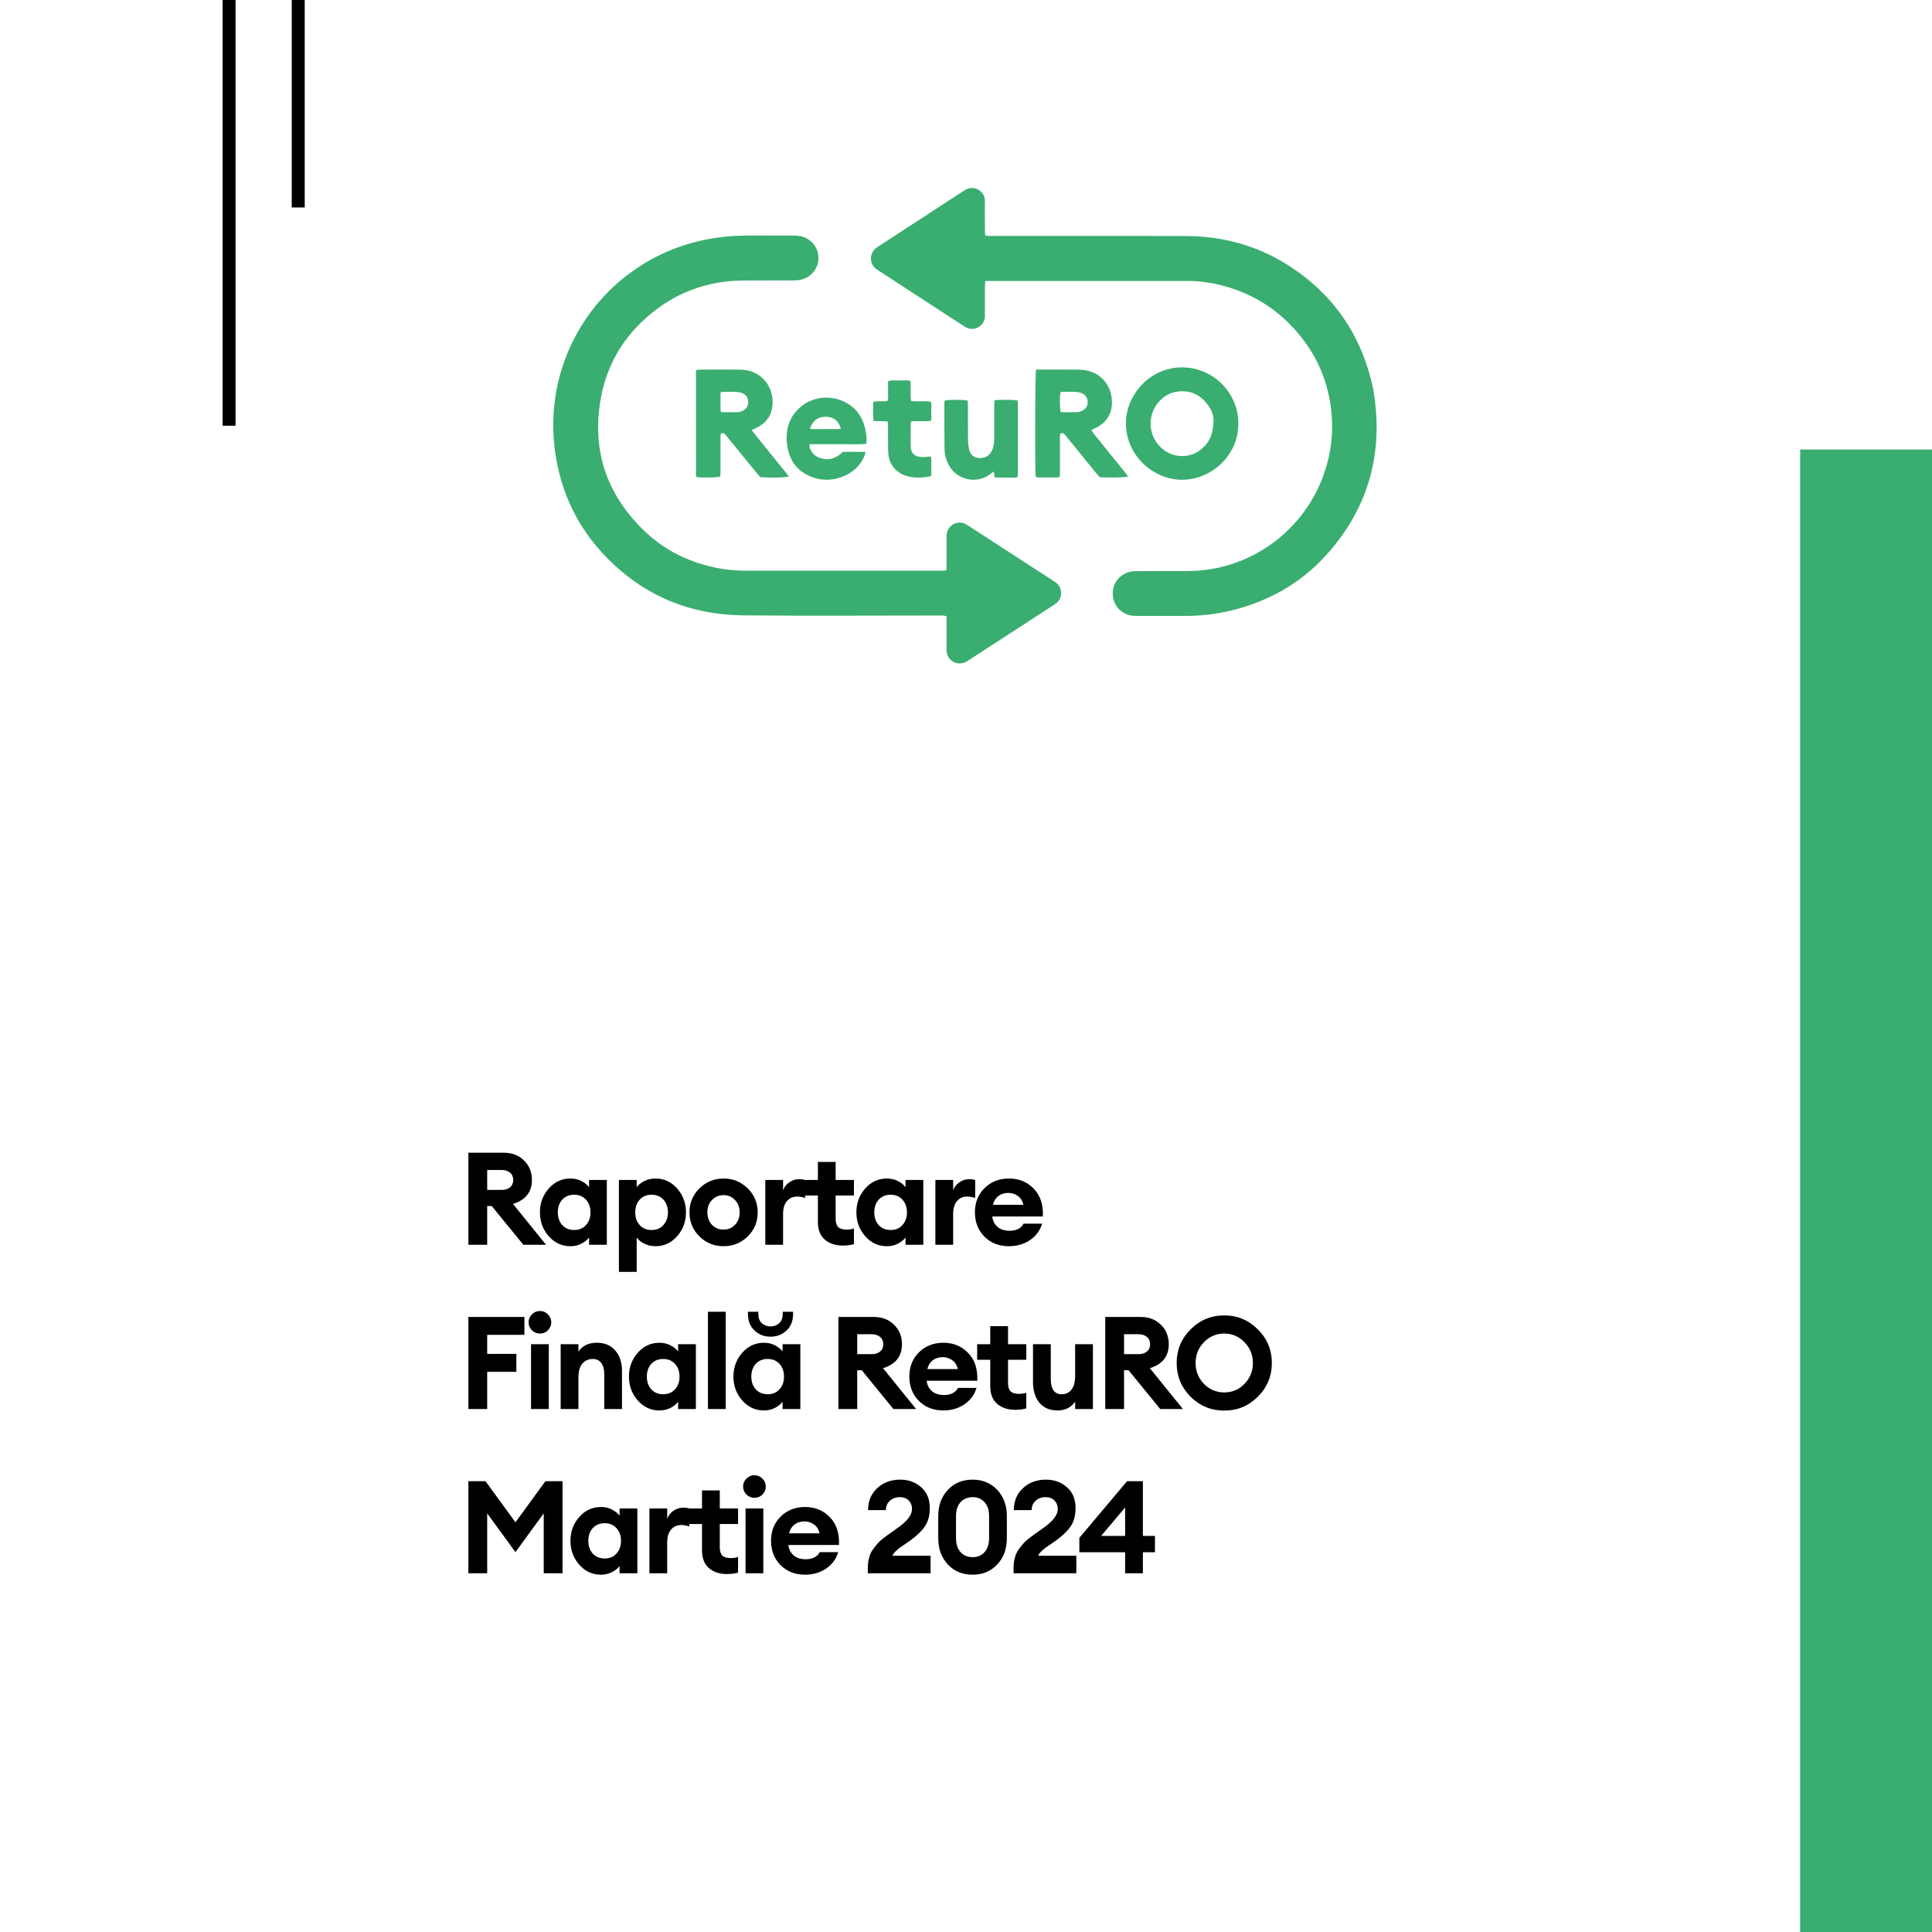
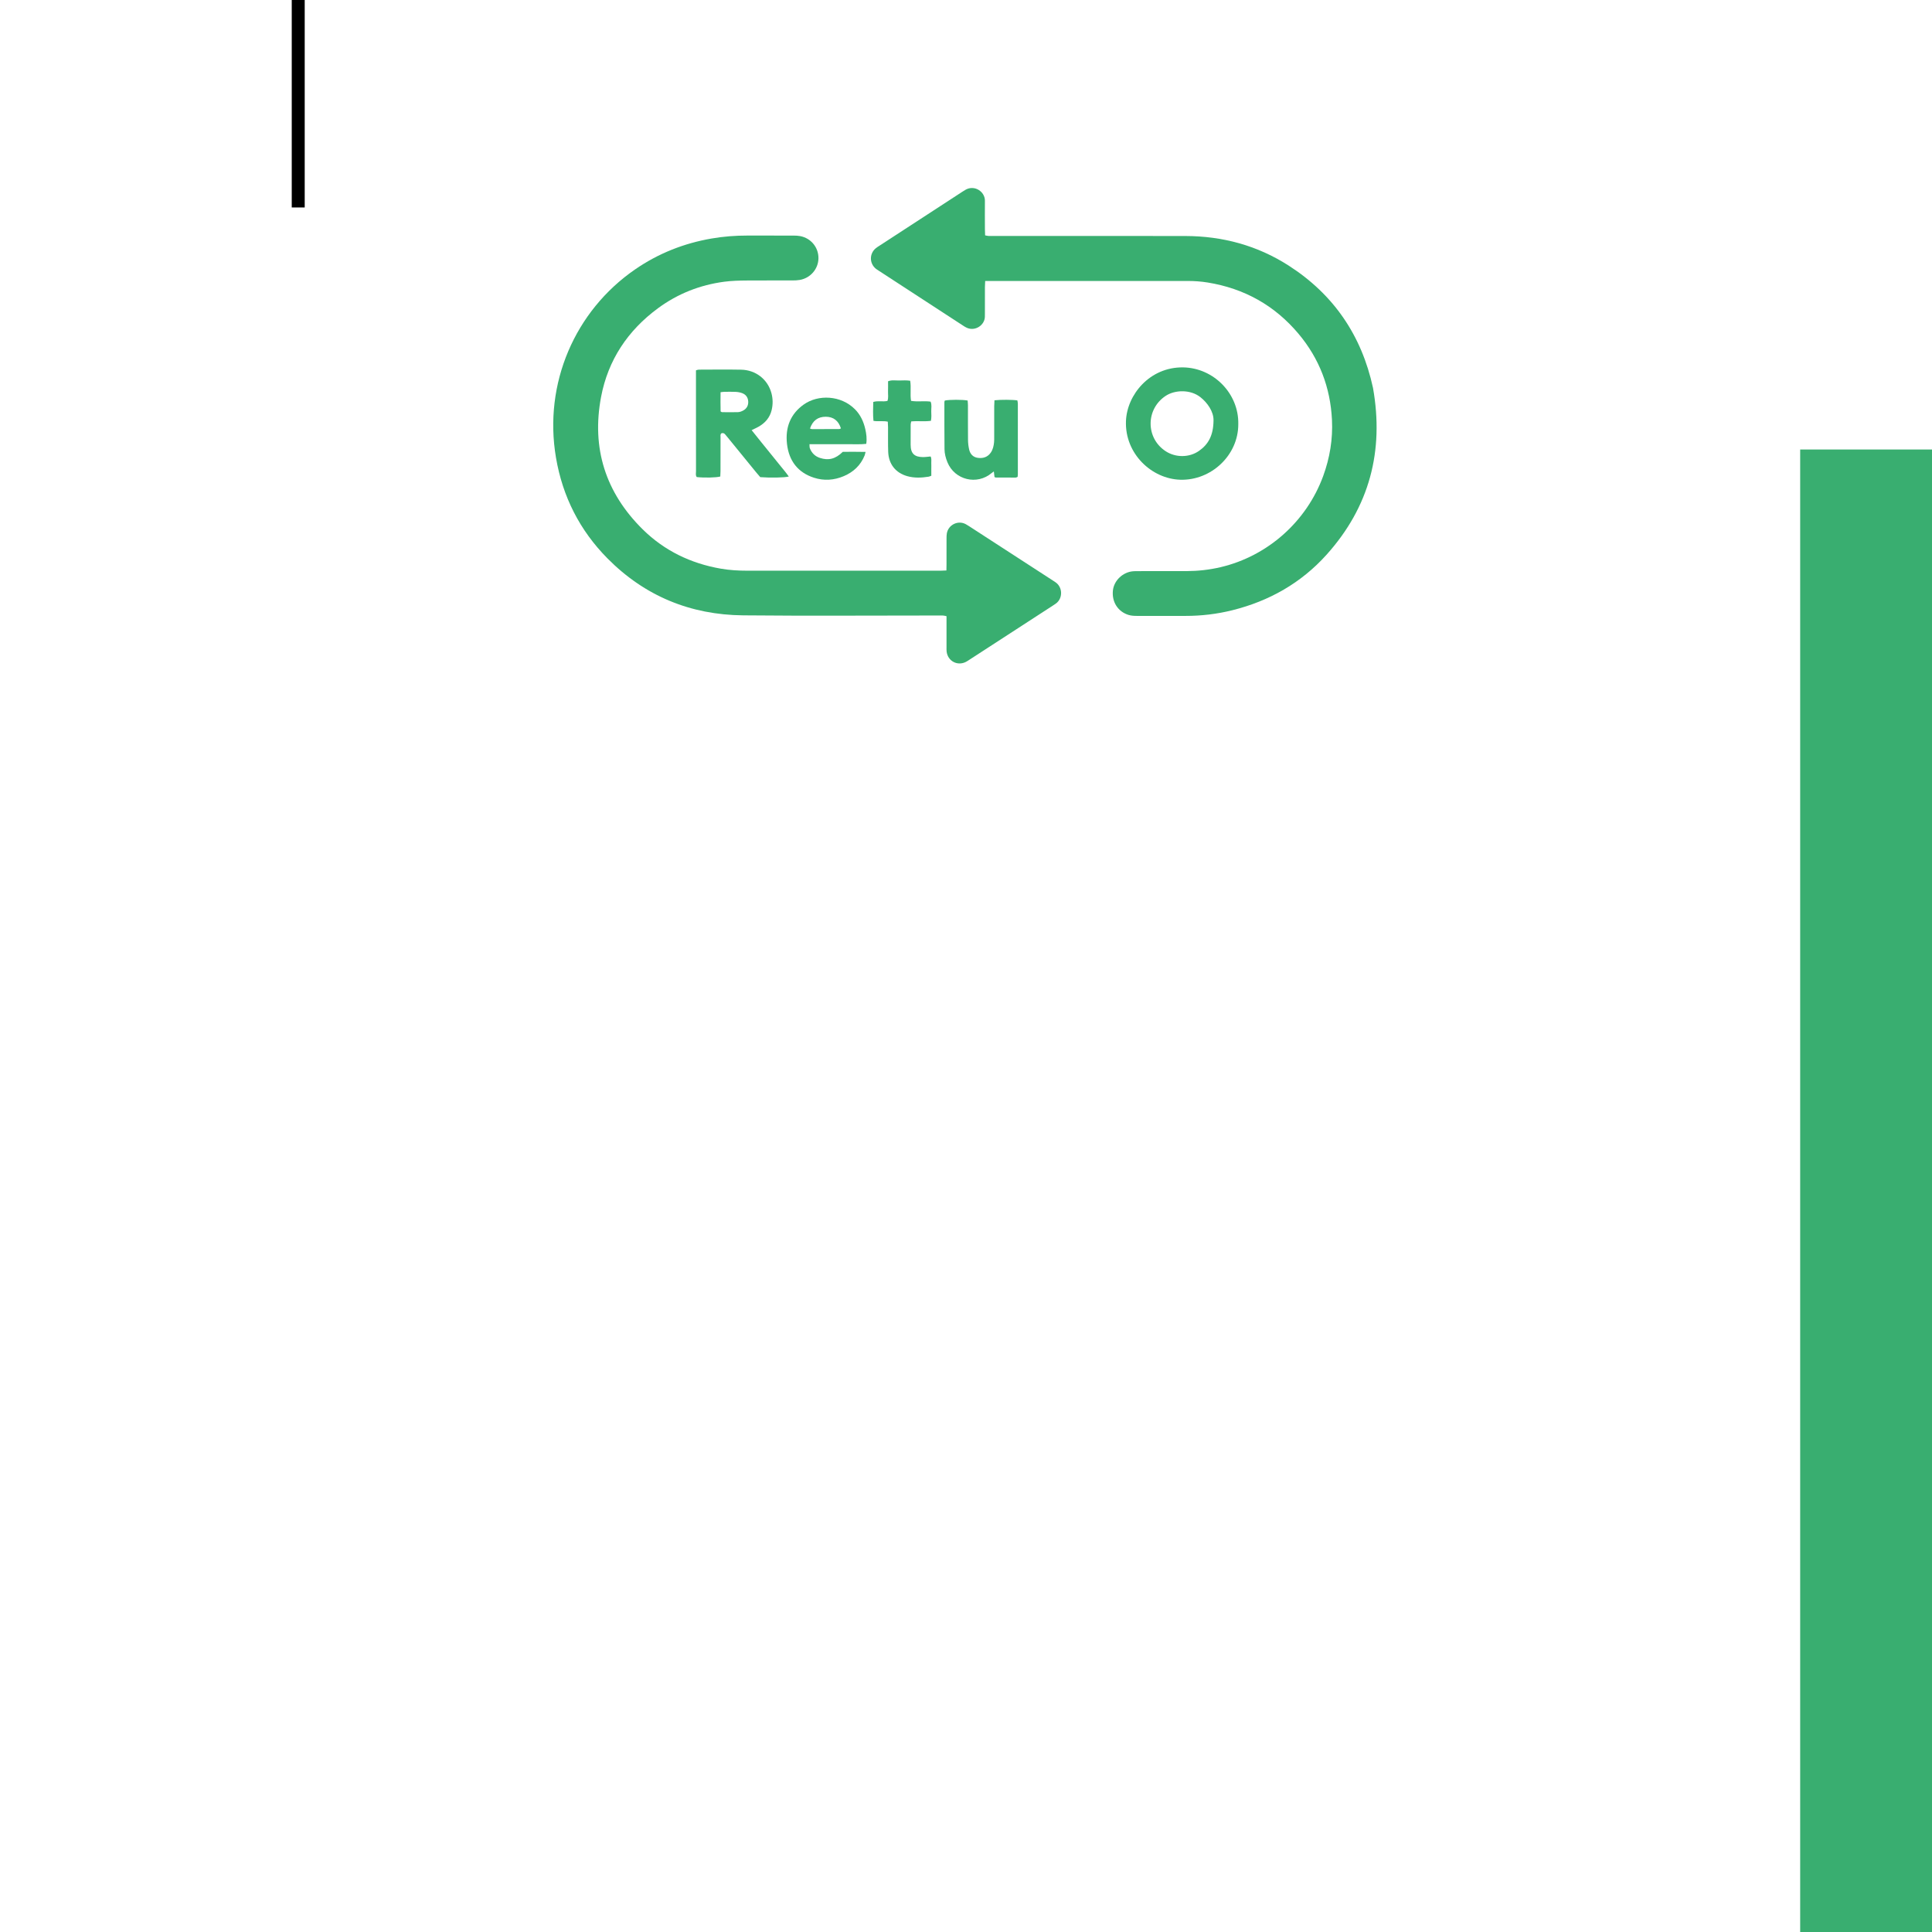
<svg xmlns="http://www.w3.org/2000/svg" width="894" height="894" viewBox="0 0 894 894" fill="none">
  <rect width="894" height="894" fill="white" />
-   <rect x="103" width="6" height="197" fill="black" />
  <rect x="135" width="6" height="96" fill="black" />
  <path d="M455.871 130.027C455.822 131.206 455.757 132.046 455.756 132.888C455.744 136.832 455.751 140.777 455.749 144.722C455.749 145.321 455.741 145.922 455.735 146.522C455.695 150.404 451.3 153.438 447.392 151.683C446.773 151.405 446.192 151.031 445.622 150.659C432.59 142.179 419.562 133.691 406.535 125.205C406.106 124.925 405.662 124.657 405.267 124.334C402.267 121.88 402.239 117.4 405.217 114.906C405.738 114.469 406.326 114.109 406.899 113.736C419.711 105.39 432.527 97.046 445.343 88.703C445.845 88.379 446.347 88.049 446.869 87.762C451.093 85.438 455.796 88.8 455.752 92.86C455.704 97.233 455.743 101.607 455.754 105.98C455.757 106.909 455.809 107.838 455.843 108.909C456.426 109.014 456.9 109.151 457.381 109.175C458.232 109.217 459.087 109.193 459.941 109.193C489.472 109.193 519.003 109.148 548.532 109.211C565.736 109.248 581.819 113.586 596.35 122.922C617.149 136.286 630.07 155.249 635.332 179.482C640.514 208.707 633.697 234.618 613.803 256.723C602.031 269.804 587.305 278.11 570.307 282.362C563.159 284.15 555.885 285.008 548.513 285C541.086 284.992 533.661 284.998 526.236 285C524.87 285 523.521 284.953 522.188 284.54C517.295 283.027 514.408 278.517 514.985 273.205C515.48 268.644 519.535 264.759 524.262 264.345C525.109 264.271 525.966 264.281 526.82 264.279C534.245 264.276 541.67 264.303 549.096 264.268C554.401 264.244 559.644 263.665 564.821 262.446C586.58 257.324 604.589 241.347 612.294 220.246C615.358 211.855 616.786 203.177 616.345 194.252C615.606 179.294 610.517 165.96 600.904 154.496C589.848 141.31 575.72 133.46 558.793 130.718C555.763 130.227 552.696 130.016 549.614 130.017C519.229 130.034 488.845 130.027 458.462 130.027H455.871Z" fill="#39AE70" />
  <path d="M437.938 263.974C437.956 262.861 437.981 262.013 437.983 261.165C437.988 257.134 437.978 253.103 437.991 249.072C437.994 248.305 438.001 247.523 438.138 246.772C438.863 242.793 443.335 240.621 446.885 242.549C447.412 242.835 447.92 243.155 448.422 243.481C461.365 251.871 474.305 260.263 487.244 268.656C487.675 268.936 488.109 269.212 488.527 269.511C491.826 271.871 491.792 276.944 488.619 279.264C488.137 279.618 487.631 279.941 487.128 280.269C474.263 288.618 461.397 296.967 448.531 305.315C448.027 305.641 447.53 305.984 447 306.258C443.022 308.315 438.516 305.896 438.028 301.441C437.954 300.762 437.986 300.071 437.986 299.384C437.983 295.526 437.985 291.667 437.985 287.807V285.135C437.4 285.015 436.927 284.862 436.446 284.831C435.677 284.783 434.904 284.815 434.132 284.815C404.049 284.815 373.965 285.036 343.885 284.744C319.503 284.508 298.357 275.829 281.112 258.404C268.267 245.424 260.335 229.807 257.271 211.769C251.434 177.419 266.059 143.84 293.853 124.682C304.594 117.278 316.445 112.575 329.295 110.364C334.799 109.417 340.34 108.989 345.923 109C353.036 109.015 360.15 108.995 367.262 109.015C368.284 109.018 369.325 109.062 370.325 109.259C375.299 110.235 378.775 114.504 378.727 119.501C378.678 124.435 375.046 128.679 370.063 129.539C368.973 129.728 367.848 129.767 366.739 129.77C359.711 129.789 352.683 129.744 345.656 129.796C342.146 129.822 338.641 129.902 335.142 130.364C323.867 131.859 313.61 135.906 304.466 142.641C290.493 152.935 281.382 166.577 278.145 183.631C273.644 207.355 280.189 227.957 297.384 244.933C307.424 254.846 319.659 260.724 333.544 263.141C337.606 263.848 341.718 264.078 345.834 264.081C375.573 264.1 405.315 264.092 435.054 264.087C435.899 264.087 436.743 264.023 437.938 263.974Z" fill="#39AE70" />
  <path d="M561.537 194.545C561.636 190.486 558.691 186.327 555.476 183.791C550.806 180.106 543.686 180.4 539.496 183.119C530.099 189.216 530.056 202.783 539.474 208.844C544.088 211.812 550.295 211.783 554.798 208.654C559.178 205.607 561.48 201.401 561.537 194.545ZM572.995 196.229C573.063 210.65 560.469 222.395 546.193 221.99C532.912 221.613 520.452 209.951 521.019 194.857C521.477 182.665 532.009 169.791 547.435 170.003C561.603 170.198 573.284 182.151 572.995 196.229Z" fill="#39AE70" />
-   <path d="M490.755 190.511C490.907 190.585 491.058 190.722 491.21 190.724C493.609 190.748 496.012 190.814 498.409 190.729C499.232 190.7 500.102 190.397 500.844 190.014C502.503 189.156 503.396 187.727 503.296 185.844C503.19 183.864 502.144 182.459 500.252 181.815C499.376 181.516 498.419 181.36 497.49 181.321C495.692 181.244 493.888 181.282 492.086 181.306C491.601 181.313 491.116 181.442 490.671 181.509C490.346 184.353 490.395 188.659 490.755 190.511ZM479.41 171.009C480.224 171.009 480.899 171.009 481.577 171.009C487.322 171.009 493.068 170.978 498.813 171.03C500.257 171.043 501.73 171.186 503.139 171.497C509.062 172.797 513.42 177.507 514.293 183.477C514.453 184.57 514.57 185.688 514.521 186.786C514.292 191.942 511.78 195.641 507.157 197.941C506.473 198.281 505.779 198.601 504.966 198.99C505.922 200.612 507.164 201.909 508.265 203.305C509.431 204.782 510.614 206.241 511.796 207.706C512.922 209.104 514.057 210.496 515.184 211.893C516.366 213.356 517.556 214.812 518.721 216.29C519.806 217.67 520.999 218.979 522 220.53C520.003 221.034 513.061 221.151 508.857 220.792C508.389 220.259 507.81 219.643 507.278 218.99C502.798 213.488 498.326 207.979 493.85 202.473C493.419 201.943 492.997 201.403 492.536 200.899C492.01 200.324 491.378 200.271 490.578 200.637C490.364 202.832 490.5 205.043 490.476 207.249C490.453 209.466 490.48 211.686 490.468 213.905C490.456 216.109 490.531 218.317 490.401 220.58C489.171 221.188 487.956 220.887 486.794 220.935C485.51 220.988 484.221 220.976 482.935 220.939C481.761 220.905 480.558 221.112 479.281 220.691C479.232 220.148 479.16 219.658 479.148 219.164C478.862 206.682 479.012 173.859 479.41 171.009Z" fill="#39AE70" />
  <path d="M333.447 190.374C333.779 190.562 333.927 190.718 334.076 190.718C336.563 190.739 339.053 190.803 341.537 190.708C342.355 190.676 343.226 190.338 343.954 189.933C345.598 189.018 346.356 187.525 346.22 185.664C346.091 183.896 345.149 182.59 343.497 181.948C342.558 181.585 341.511 181.39 340.501 181.337C338.703 181.239 336.895 181.293 335.092 181.313C334.601 181.318 334.112 181.419 333.427 181.499C333.411 184.573 333.364 187.525 333.447 190.374ZM347.804 199.044C349.445 201.091 350.883 202.891 352.327 204.685C353.723 206.419 355.127 208.146 356.528 209.879C357.982 211.675 359.444 213.467 360.885 215.274C362.252 216.987 363.71 218.637 365 220.508C363.04 221.032 356.43 221.156 351.802 220.789C351.249 220.148 350.57 219.392 349.929 218.607C345.487 213.167 341.053 207.722 336.616 202.28C336.237 201.815 335.862 201.347 335.459 200.905C335.013 200.416 334.459 200.273 333.797 200.517C333.215 201.043 333.419 201.765 333.418 202.412C333.4 207.62 333.411 212.829 333.401 218.036C333.4 218.874 333.335 219.71 333.301 220.497C331.484 221.027 325.866 221.142 322.413 220.754C321.776 219.938 322.066 218.962 322.065 218.058C322.04 206.448 322.048 194.836 322.048 183.225C322.048 180.151 322.048 177.079 322.048 174.005V171.357C322.54 171.232 322.932 171.044 323.324 171.044C329.864 171.029 336.406 170.941 342.944 171.066C349.728 171.197 355.249 175.554 356.965 181.908C357.669 184.51 357.692 187.16 357.066 189.767C356.22 193.296 353.989 195.81 350.837 197.551C349.941 198.048 348.997 198.46 347.804 199.044Z" fill="#39AE70" />
  <path d="M374.81 198.287C375.228 198.418 375.455 198.553 375.684 198.554C379.88 198.566 384.077 198.569 388.271 198.548C388.557 198.546 388.844 198.342 389.125 198.233C387.972 194.631 385.636 192.865 382.143 192.843C378.524 192.822 376.091 194.573 374.81 198.287ZM400.524 209.113C400.317 209.917 400.257 210.344 400.101 210.731C398.23 215.374 394.862 218.442 390.485 220.311C385.967 222.242 381.273 222.559 376.607 221.046C369.256 218.661 365.061 213.309 364.166 205.397C363.306 197.8 365.773 191.516 371.968 187.149C378.569 182.495 389.073 182.807 395.62 189.381C398.126 191.899 399.588 195.036 400.391 198.523C400.901 200.737 401.2 202.978 400.845 205.389C397.918 205.719 395.064 205.507 392.219 205.543C389.267 205.581 386.312 205.551 383.36 205.551C380.496 205.551 377.634 205.551 374.574 205.551C374.633 206.292 374.549 206.914 374.745 207.418C375.616 209.663 377.187 211.17 379.419 211.896C383.434 213.2 386.622 212.381 389.982 209.078C393.277 209.058 396.716 209.022 400.524 209.113Z" fill="#39AE70" />
  <path d="M460.173 185.227C463.058 184.899 468.665 184.936 470.771 185.278C470.843 185.737 470.991 186.237 470.991 186.735C471.004 197.667 471.001 208.599 470.994 219.53C470.994 219.873 470.937 220.214 470.894 220.664C470.583 220.779 470.276 220.988 469.968 220.99C466.915 221.007 463.864 220.99 460.811 220.97C460.65 220.97 460.489 220.86 460.194 220.751C460.106 220.003 460.01 219.192 459.885 218.14C459.413 218.486 459.137 218.663 458.891 218.874C452.104 224.623 441.796 222.136 438.419 213.929C437.615 211.971 437.074 209.927 437.054 207.819C436.985 200.562 437.003 193.305 437 186.046C437 185.805 437.133 185.563 437.197 185.345C439.29 184.895 445.4 184.877 447.765 185.339C447.811 186.051 447.9 186.814 447.902 187.577C447.915 192.911 447.874 198.246 447.933 203.58C447.949 205.05 448.129 206.545 448.449 207.98C448.931 210.128 450.292 211.58 452.53 211.87C454.932 212.182 457.039 211.511 458.485 209.411C459.451 208.005 459.806 206.375 459.979 204.712C460.068 203.845 460.05 202.965 460.05 202.091C460.056 197.369 460.048 192.647 460.058 187.925C460.06 187.068 460.129 186.212 460.173 185.227Z" fill="#39AE70" />
  <path d="M430.946 220.147C430.346 220.361 430.042 220.524 429.719 220.575C426.403 221.109 423.084 221.254 419.813 220.332C414.433 218.817 411.209 214.768 410.999 209.087C410.859 205.286 410.953 201.476 410.928 197.67C410.922 196.846 410.856 196.02 410.815 195.125C408.573 194.624 406.394 195.147 404.179 194.744C403.89 191.784 404.024 188.946 404.082 185.999C406.258 185.318 408.454 186.016 410.651 185.519C411.201 184.048 410.864 182.522 410.92 181.039C410.977 179.524 410.933 178.007 410.933 176.429C412.722 175.717 414.474 176.118 416.18 176.067C417.82 176.02 419.475 175.937 421.174 176.181C421.695 179.34 421.062 182.394 421.576 185.488C424.584 186.012 427.591 185.421 430.609 185.847C431.272 187.311 430.882 188.844 430.924 190.327C430.967 191.74 431.078 193.177 430.769 194.729C427.74 195.149 424.749 194.701 421.656 195.008C421.562 195.501 421.401 195.97 421.397 196.441C421.373 199.57 421.379 202.699 421.383 205.828C421.389 210.082 423.368 211.472 427.08 211.508C428.232 211.519 429.385 211.329 430.623 211.225C431.154 212.206 430.893 213.23 430.937 214.201C430.979 215.13 430.946 216.061 430.946 216.991C430.946 217.999 430.946 219.007 430.946 220.147Z" fill="#39AE70" />
  <rect x="833" y="208" width="61" height="686" fill="#39AE70" />
-   <path d="M216.74 576V533.4H233.06C236.94 533.4 240.08 534.6 242.48 537C244.92 539.4 246.14 542.4 246.14 546C246.14 551.6 243.22 555.3 237.38 557.1L252.68 576H242.18L227.54 558.06H225.44V576H216.74ZM225.44 550.62H232.04C233.72 550.62 235.04 550.22 236 549.42C237 548.58 237.5 547.44 237.5 546C237.5 544.56 237 543.44 236 542.64C235.04 541.8 233.72 541.38 232.04 541.38H225.44V550.62ZM263.943 576.66C259.983 576.66 256.643 575.12 253.923 572.04C251.203 568.96 249.843 565.28 249.843 561C249.843 556.72 251.203 553.04 253.923 549.96C256.643 546.88 259.983 545.34 263.943 545.34C265.863 545.34 267.583 545.74 269.103 546.54C270.623 547.34 271.783 548.28 272.583 549.36V546H280.803V576H272.583V572.64C271.783 573.72 270.623 574.66 269.103 575.46C267.583 576.26 265.863 576.66 263.943 576.66ZM260.163 566.88C261.563 568.4 263.403 569.16 265.683 569.16C267.963 569.16 269.783 568.4 271.143 566.88C272.543 565.36 273.243 563.4 273.243 561C273.243 558.6 272.543 556.64 271.143 555.12C269.783 553.6 267.963 552.84 265.683 552.84C263.403 552.84 261.563 553.6 260.163 555.12C258.803 556.64 258.123 558.6 258.123 561C258.123 563.4 258.803 565.36 260.163 566.88ZM294.614 588.54H286.394V546H294.614V549.36C295.374 548.28 296.534 547.34 298.094 546.54C299.654 545.74 301.394 545.34 303.314 545.34C307.274 545.34 310.614 546.88 313.334 549.96C316.054 553.04 317.414 556.72 317.414 561C317.414 565.28 316.054 568.96 313.334 572.04C310.614 575.12 307.274 576.66 303.314 576.66C301.394 576.66 299.654 576.26 298.094 575.46C296.534 574.66 295.374 573.72 294.614 572.64V588.54ZM295.994 566.88C297.394 568.4 299.234 569.16 301.514 569.16C303.794 569.16 305.614 568.4 306.974 566.88C308.374 565.36 309.074 563.4 309.074 561C309.074 558.6 308.374 556.64 306.974 555.12C305.614 553.6 303.794 552.84 301.514 552.84C299.234 552.84 297.394 553.6 295.994 555.12C294.634 556.64 293.954 558.6 293.954 561C293.954 563.4 294.634 565.36 295.994 566.88ZM345.986 572.16C342.906 575.16 339.186 576.66 334.826 576.66C330.466 576.66 326.746 575.16 323.666 572.16C320.586 569.12 319.046 565.4 319.046 561C319.046 556.64 320.586 552.94 323.666 549.9C326.746 546.86 330.466 545.34 334.826 545.34C339.186 545.34 342.906 546.86 345.986 549.9C349.066 552.94 350.606 556.64 350.606 561C350.606 565.4 349.066 569.12 345.986 572.16ZM334.826 568.98C336.946 568.98 338.706 568.24 340.106 566.76C341.546 565.24 342.266 563.32 342.266 561C342.266 558.68 341.546 556.78 340.106 555.3C338.706 553.78 336.946 553.02 334.826 553.02C332.666 553.02 330.866 553.78 329.426 555.3C328.026 556.78 327.326 558.68 327.326 561C327.326 563.32 328.026 565.24 329.426 566.76C330.866 568.24 332.666 568.98 334.826 568.98ZM354.133 576V546H362.353V550.8C362.873 549.32 363.813 548.1 365.173 547.14C366.573 546.14 368.113 545.64 369.793 545.64C370.833 545.64 371.753 545.76 372.553 546V554.34C371.233 553.9 369.993 553.68 368.833 553.68C366.873 553.68 365.293 554.4 364.093 555.84C362.933 557.24 362.353 559.18 362.353 561.66V576H354.133ZM389.925 576.36C386.565 576.36 383.805 575.44 381.645 573.6C379.525 571.72 378.465 569.02 378.465 565.5V553.2H372.405V546H378.465V537.66H386.685V546H395.145V553.2H386.685V563.88C386.685 565.72 387.085 567.04 387.885 567.84C388.685 568.6 389.985 568.98 391.785 568.98C393.065 568.98 394.185 568.8 395.145 568.44V575.7C393.705 576.14 391.965 576.36 389.925 576.36ZM410.381 576.66C406.421 576.66 403.081 575.12 400.361 572.04C397.641 568.96 396.281 565.28 396.281 561C396.281 556.72 397.641 553.04 400.361 549.96C403.081 546.88 406.421 545.34 410.381 545.34C412.301 545.34 414.021 545.74 415.541 546.54C417.061 547.34 418.221 548.28 419.021 549.36V546H427.241V576H419.021V572.64C418.221 573.72 417.061 574.66 415.541 575.46C414.021 576.26 412.301 576.66 410.381 576.66ZM406.601 566.88C408.001 568.4 409.841 569.16 412.121 569.16C414.401 569.16 416.221 568.4 417.581 566.88C418.981 565.36 419.681 563.4 419.681 561C419.681 558.6 418.981 556.64 417.581 555.12C416.221 553.6 414.401 552.84 412.121 552.84C409.841 552.84 408.001 553.6 406.601 555.12C405.241 556.64 404.561 558.6 404.561 561C404.561 563.4 405.241 565.36 406.601 566.88ZM432.832 576V546H441.052V550.8C441.572 549.32 442.512 548.1 443.872 547.14C445.272 546.14 446.812 545.64 448.492 545.64C449.532 545.64 450.452 545.76 451.252 546V554.34C449.932 553.9 448.692 553.68 447.532 553.68C445.572 553.68 443.992 554.4 442.792 555.84C441.632 557.24 441.052 559.18 441.052 561.66V576H432.832ZM466.849 576.66C462.249 576.66 458.469 575.18 455.509 572.22C452.589 569.26 451.129 565.5 451.129 560.94C451.129 556.46 452.609 552.74 455.569 549.78C458.569 546.82 462.349 545.34 466.909 545.34C471.509 545.34 475.329 546.92 478.369 550.08C481.409 553.2 482.809 557.48 482.569 562.92H459.169C459.329 564.8 460.109 566.38 461.509 567.66C462.909 568.9 464.829 569.52 467.269 569.52C468.749 569.52 470.049 569.24 471.169 568.68C472.329 568.08 473.149 567.26 473.629 566.22H482.209C481.329 569.3 479.489 571.82 476.689 573.78C473.889 575.7 470.609 576.66 466.849 576.66ZM466.669 552C464.789 552 463.209 552.5 461.929 553.5C460.689 554.46 459.869 555.8 459.469 557.52H473.569C473.129 555.64 472.249 554.26 470.929 553.38C469.649 552.46 468.229 552 466.669 552ZM216.74 652V609.4H242.66V617.68H225.44V626.5H238.94V634.78H225.44V652H216.74ZM249.808 617.08C248.408 617.08 247.188 616.58 246.148 615.58C245.108 614.54 244.588 613.3 244.588 611.86C244.588 610.42 245.108 609.2 246.148 608.2C247.188 607.16 248.408 606.64 249.808 606.64C251.288 606.64 252.528 607.16 253.528 608.2C254.568 609.2 255.088 610.42 255.088 611.86C255.088 613.3 254.568 614.54 253.528 615.58C252.528 616.58 251.288 617.08 249.808 617.08ZM245.728 652V622H253.948V652H245.728ZM259.441 652V622H267.661V625.42C269.501 622.7 272.361 621.34 276.241 621.34C279.841 621.34 282.661 622.54 284.701 624.94C286.781 627.3 287.821 630.46 287.821 634.42V652H279.601V635.8C279.601 633.6 279.141 631.9 278.221 630.7C277.301 629.46 276.001 628.84 274.321 628.84C272.321 628.84 270.701 629.56 269.461 631C268.261 632.44 267.661 634.56 267.661 637.36V652H259.441ZM305.139 652.66C301.179 652.66 297.839 651.12 295.119 648.04C292.399 644.96 291.039 641.28 291.039 637C291.039 632.72 292.399 629.04 295.119 625.96C297.839 622.88 301.179 621.34 305.139 621.34C307.059 621.34 308.779 621.74 310.299 622.54C311.819 623.34 312.979 624.28 313.779 625.36V622H321.999V652H313.779V648.64C312.979 649.72 311.819 650.66 310.299 651.46C308.779 652.26 307.059 652.66 305.139 652.66ZM301.359 642.88C302.759 644.4 304.599 645.16 306.879 645.16C309.159 645.16 310.979 644.4 312.339 642.88C313.739 641.36 314.439 639.4 314.439 637C314.439 634.6 313.739 632.64 312.339 631.12C310.979 629.6 309.159 628.84 306.879 628.84C304.599 628.84 302.759 629.6 301.359 631.12C299.999 632.64 299.319 634.6 299.319 637C299.319 639.4 299.999 641.36 301.359 642.88ZM327.59 652V607H335.81V652H327.59ZM353.484 652.66C349.524 652.66 346.184 651.12 343.464 648.04C340.744 644.96 339.384 641.28 339.384 637C339.384 632.72 340.744 629.04 343.464 625.96C346.184 622.88 349.524 621.34 353.484 621.34C355.404 621.34 357.124 621.74 358.644 622.54C360.164 623.34 361.324 624.28 362.124 625.36V622H370.344V652H362.124V648.64C361.324 649.72 360.164 650.66 358.644 651.46C357.124 652.26 355.404 652.66 353.484 652.66ZM349.704 642.88C351.104 644.4 352.944 645.16 355.224 645.16C357.504 645.16 359.324 644.4 360.684 642.88C362.084 641.36 362.784 639.4 362.784 637C362.784 634.6 362.084 632.64 360.684 631.12C359.324 629.6 357.504 628.84 355.224 628.84C352.944 628.84 351.104 629.6 349.704 631.12C348.344 632.64 347.664 634.6 347.664 637C347.664 639.4 348.344 641.36 349.704 642.88ZM363.984 615.64C361.984 617.56 359.504 618.52 356.544 618.52C353.584 618.52 351.104 617.56 349.104 615.64C347.104 613.72 346.104 611.2 346.104 608.08V607H350.904V608.08C350.904 609.88 351.444 611.28 352.524 612.28C353.604 613.28 354.944 613.78 356.544 613.78C358.144 613.78 359.484 613.28 360.564 612.28C361.644 611.28 362.184 609.88 362.184 608.08V607H366.984V608.08C366.984 611.2 365.984 613.72 363.984 615.64ZM387.967 652V609.4H404.287C408.167 609.4 411.307 610.6 413.707 613C416.147 615.4 417.367 618.4 417.367 622C417.367 627.6 414.447 631.3 408.607 633.1L423.907 652H413.407L398.767 634.06H396.667V652H387.967ZM396.667 626.62H403.267C404.947 626.62 406.267 626.22 407.227 625.42C408.227 624.58 408.727 623.44 408.727 622C408.727 620.56 408.227 619.44 407.227 618.64C406.267 617.8 404.947 617.38 403.267 617.38H396.667V626.62ZM436.498 652.66C431.898 652.66 428.118 651.18 425.158 648.22C422.238 645.26 420.778 641.5 420.778 636.94C420.778 632.46 422.258 628.74 425.218 625.78C428.218 622.82 431.998 621.34 436.558 621.34C441.158 621.34 444.978 622.92 448.018 626.08C451.058 629.2 452.458 633.48 452.218 638.92H428.818C428.978 640.8 429.758 642.38 431.158 643.66C432.558 644.9 434.478 645.52 436.918 645.52C438.398 645.52 439.698 645.24 440.818 644.68C441.978 644.08 442.798 643.26 443.278 642.22H451.858C450.978 645.3 449.138 647.82 446.338 649.78C443.538 651.7 440.258 652.66 436.498 652.66ZM436.318 628C434.438 628 432.858 628.5 431.578 629.5C430.338 630.46 429.518 631.8 429.118 633.52H443.218C442.778 631.64 441.898 630.26 440.578 629.38C439.298 628.46 437.878 628 436.318 628ZM469.681 652.36C466.321 652.36 463.561 651.44 461.401 649.6C459.281 647.72 458.221 645.02 458.221 641.5V629.2H452.161V622H458.221V613.66H466.441V622H474.901V629.2H466.441V639.88C466.441 641.72 466.841 643.04 467.641 643.84C468.441 644.6 469.741 644.98 471.541 644.98C472.821 644.98 473.941 644.8 474.901 644.44V651.7C473.461 652.14 471.721 652.36 469.681 652.36ZM489.286 652.66C485.726 652.66 482.946 651.46 480.946 649.06C478.986 646.66 478.006 643.44 478.006 639.4V622H486.226V638.02C486.226 642.78 487.926 645.16 491.326 645.16C493.246 645.16 494.746 644.44 495.826 643C496.946 641.56 497.506 639.44 497.506 636.64V622H505.726V652H497.506V648.58C495.666 651.3 492.926 652.66 489.286 652.66ZM511.434 652V609.4H527.754C531.634 609.4 534.774 610.6 537.174 613C539.614 615.4 540.834 618.4 540.834 622C540.834 627.6 537.914 631.3 532.074 633.1L547.374 652H536.874L522.234 634.06H520.134V652H511.434ZM520.134 626.62H526.734C528.414 626.62 529.734 626.22 530.694 625.42C531.694 624.58 532.194 623.44 532.194 622C532.194 620.56 531.694 619.44 530.694 618.64C529.734 617.8 528.414 617.38 526.734 617.38H520.134V626.62ZM557.083 640.36C559.683 643 562.823 644.32 566.503 644.32C570.183 644.32 573.303 643 575.863 640.36C578.463 637.68 579.763 634.46 579.763 630.7C579.763 626.94 578.463 623.74 575.863 621.1C573.303 618.42 570.183 617.08 566.503 617.08C562.823 617.08 559.683 618.42 557.083 621.1C554.523 623.74 553.243 626.94 553.243 630.7C553.243 634.46 554.523 637.68 557.083 640.36ZM582.043 646.3C577.763 650.58 572.583 652.72 566.503 652.72C560.423 652.72 555.223 650.58 550.903 646.3C546.623 641.98 544.483 636.78 544.483 630.7C544.483 624.62 546.623 619.44 550.903 615.16C555.223 610.84 560.423 608.68 566.503 608.68C572.583 608.68 577.763 610.84 582.043 615.16C586.363 619.44 588.523 624.62 588.523 630.7C588.523 636.78 586.363 641.98 582.043 646.3ZM216.74 685.4H224.66L238.52 704.42L252.38 685.4H260.3V728H251.6V700.28L238.52 718.22L225.44 700.28V728H216.74V685.4ZM278.064 728.66C274.104 728.66 270.764 727.12 268.044 724.04C265.324 720.96 263.964 717.28 263.964 713C263.964 708.72 265.324 705.04 268.044 701.96C270.764 698.88 274.104 697.34 278.064 697.34C279.984 697.34 281.704 697.74 283.224 698.54C284.744 699.34 285.904 700.28 286.704 701.36V698H294.924V728H286.704V724.64C285.904 725.72 284.744 726.66 283.224 727.46C281.704 728.26 279.984 728.66 278.064 728.66ZM274.284 718.88C275.684 720.4 277.524 721.16 279.804 721.16C282.084 721.16 283.904 720.4 285.264 718.88C286.664 717.36 287.364 715.4 287.364 713C287.364 710.6 286.664 708.64 285.264 707.12C283.904 705.6 282.084 704.84 279.804 704.84C277.524 704.84 275.684 705.6 274.284 707.12C272.924 708.64 272.244 710.6 272.244 713C272.244 715.4 272.924 717.36 274.284 718.88ZM300.515 728V698H308.735V702.8C309.255 701.32 310.195 700.1 311.555 699.14C312.955 698.14 314.495 697.64 316.175 697.64C317.215 697.64 318.135 697.76 318.935 698V706.34C317.615 705.9 316.375 705.68 315.215 705.68C313.255 705.68 311.675 706.4 310.475 707.84C309.315 709.24 308.735 711.18 308.735 713.66V728H300.515ZM336.307 728.36C332.947 728.36 330.187 727.44 328.027 725.6C325.907 723.72 324.847 721.02 324.847 717.5V705.2H318.787V698H324.847V689.66H333.067V698H341.527V705.2H333.067V715.88C333.067 717.72 333.467 719.04 334.267 719.84C335.067 720.6 336.367 720.98 338.167 720.98C339.447 720.98 340.567 720.8 341.527 720.44V727.7C340.087 728.14 338.347 728.36 336.307 728.36ZM349.073 693.08C347.673 693.08 346.453 692.58 345.413 691.58C344.373 690.54 343.853 689.3 343.853 687.86C343.853 686.42 344.373 685.2 345.413 684.2C346.453 683.16 347.673 682.64 349.073 682.64C350.553 682.64 351.793 683.16 352.793 684.2C353.833 685.2 354.353 686.42 354.353 687.86C354.353 689.3 353.833 690.54 352.793 691.58C351.793 692.58 350.553 693.08 349.073 693.08ZM344.993 728V698H353.213V728H344.993ZM372.506 728.66C367.906 728.66 364.126 727.18 361.166 724.22C358.246 721.26 356.786 717.5 356.786 712.94C356.786 708.46 358.266 704.74 361.226 701.78C364.226 698.82 368.006 697.34 372.566 697.34C377.166 697.34 380.986 698.92 384.026 702.08C387.066 705.2 388.466 709.48 388.226 714.92H364.826C364.986 716.8 365.766 718.38 367.166 719.66C368.566 720.9 370.486 721.52 372.926 721.52C374.406 721.52 375.706 721.24 376.826 720.68C377.986 720.08 378.806 719.26 379.286 718.22H387.866C386.986 721.3 385.146 723.82 382.346 725.78C379.546 727.7 376.266 728.66 372.506 728.66ZM372.326 704C370.446 704 368.866 704.5 367.586 705.5C366.346 706.46 365.526 707.8 365.126 709.52H379.226C378.786 707.64 377.906 706.26 376.586 705.38C375.306 704.46 373.886 704 372.326 704ZM430.606 719.9V728H401.566V725.18C401.566 724.02 401.686 722.9 401.926 721.82C402.166 720.74 402.446 719.8 402.766 719C403.126 718.16 403.646 717.3 404.326 716.42C405.006 715.54 405.586 714.82 406.066 714.26C406.546 713.7 407.266 713.02 408.226 712.22C409.226 711.42 409.986 710.84 410.506 710.48C411.026 710.08 411.846 709.5 412.966 708.74C414.086 707.94 414.866 707.38 415.306 707.06C419.786 703.94 422.026 701.02 422.026 698.3C422.026 696.7 421.526 695.38 420.526 694.34C419.526 693.3 418.146 692.78 416.386 692.78C414.506 692.78 412.946 693.36 411.706 694.52C410.506 695.64 409.926 697.06 409.966 698.78H401.686C401.686 694.62 403.086 691.24 405.886 688.64C408.726 686 412.286 684.68 416.566 684.68C420.366 684.68 423.586 685.84 426.226 688.16C428.906 690.48 430.246 693.7 430.246 697.82C430.246 701.22 429.506 704.02 428.026 706.22C426.586 708.38 424.326 710.58 421.246 712.82C420.966 713.02 420.246 713.52 419.086 714.32C417.926 715.08 417.046 715.68 416.446 716.12C415.846 716.56 415.166 717.14 414.406 717.86C413.686 718.58 413.206 719.26 412.966 719.9H430.606ZM450.061 728.66C445.381 728.66 441.561 727.08 438.601 723.92C435.641 720.76 434.161 716.72 434.161 711.8V701.48C434.161 696.6 435.641 692.58 438.601 689.42C441.561 686.26 445.381 684.68 450.061 684.68C454.701 684.68 458.501 686.26 461.461 689.42C464.421 692.58 465.901 696.6 465.901 701.48V711.8C465.901 716.72 464.421 720.76 461.461 723.92C458.501 727.08 454.701 728.66 450.061 728.66ZM444.481 718.22C445.881 719.78 447.741 720.56 450.061 720.56C452.381 720.56 454.221 719.78 455.581 718.22C456.981 716.66 457.681 714.52 457.681 711.8V701.48C457.681 698.76 456.981 696.64 455.581 695.12C454.221 693.56 452.381 692.78 450.061 692.78C447.741 692.78 445.881 693.56 444.481 695.12C443.081 696.64 442.381 698.76 442.381 701.48V711.8C442.381 714.52 443.081 716.66 444.481 718.22ZM498.052 719.9V728H469.012V725.18C469.012 724.02 469.132 722.9 469.372 721.82C469.612 720.74 469.892 719.8 470.212 719C470.572 718.16 471.092 717.3 471.772 716.42C472.452 715.54 473.032 714.82 473.512 714.26C473.992 713.7 474.712 713.02 475.672 712.22C476.672 711.42 477.432 710.84 477.952 710.48C478.472 710.08 479.292 709.5 480.412 708.74C481.532 707.94 482.312 707.38 482.752 707.06C487.232 703.94 489.472 701.02 489.472 698.3C489.472 696.7 488.972 695.38 487.972 694.34C486.972 693.3 485.592 692.78 483.832 692.78C481.952 692.78 480.392 693.36 479.152 694.52C477.952 695.64 477.372 697.06 477.412 698.78H469.132C469.132 694.62 470.532 691.24 473.332 688.64C476.172 686 479.732 684.68 484.012 684.68C487.812 684.68 491.032 685.84 493.672 688.16C496.352 690.48 497.692 693.7 497.692 697.82C497.692 701.22 496.952 704.02 495.472 706.22C494.032 708.38 491.772 710.58 488.692 712.82C488.412 713.02 487.692 713.52 486.532 714.32C485.372 715.08 484.492 715.68 483.892 716.12C483.292 716.56 482.612 717.14 481.852 717.86C481.132 718.58 480.652 719.26 480.412 719.9H498.052ZM520.631 728V718.28H499.451V711.62L521.531 685.4H528.851V710.72H534.431V718.28H528.851V728H520.631ZM509.531 710.72H520.631V697.58L509.531 710.72Z" fill="black" />
</svg>